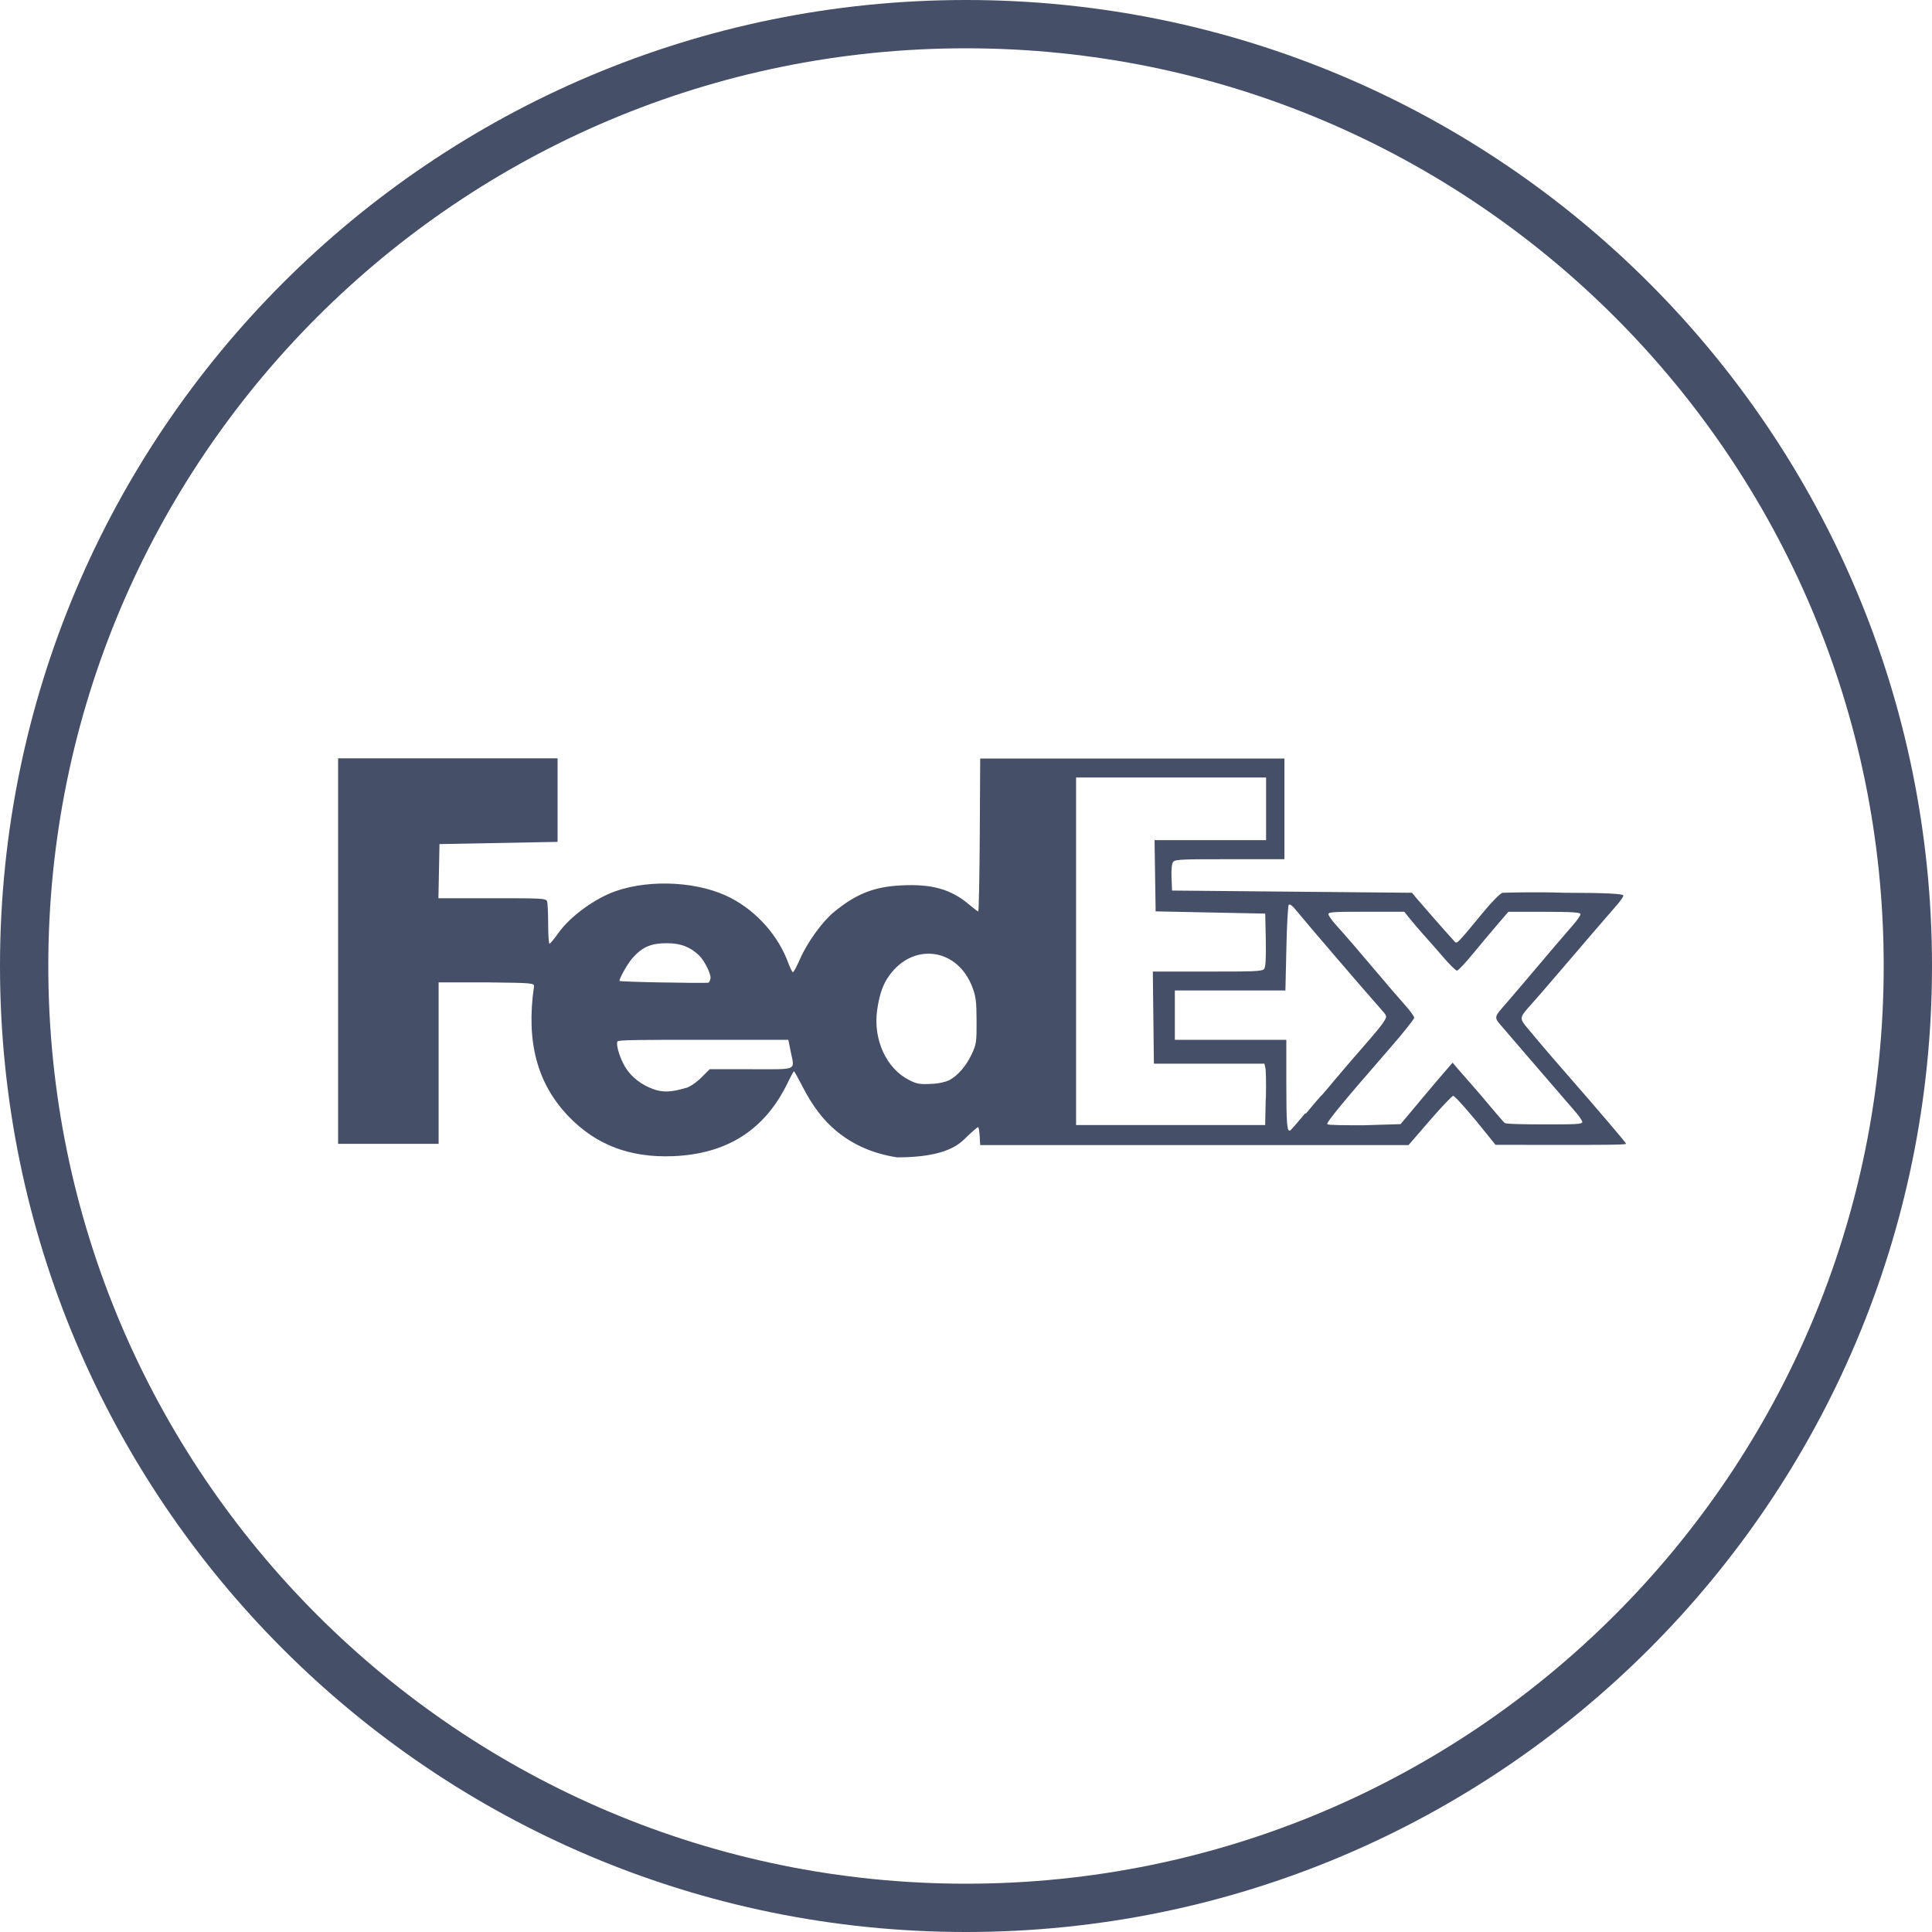
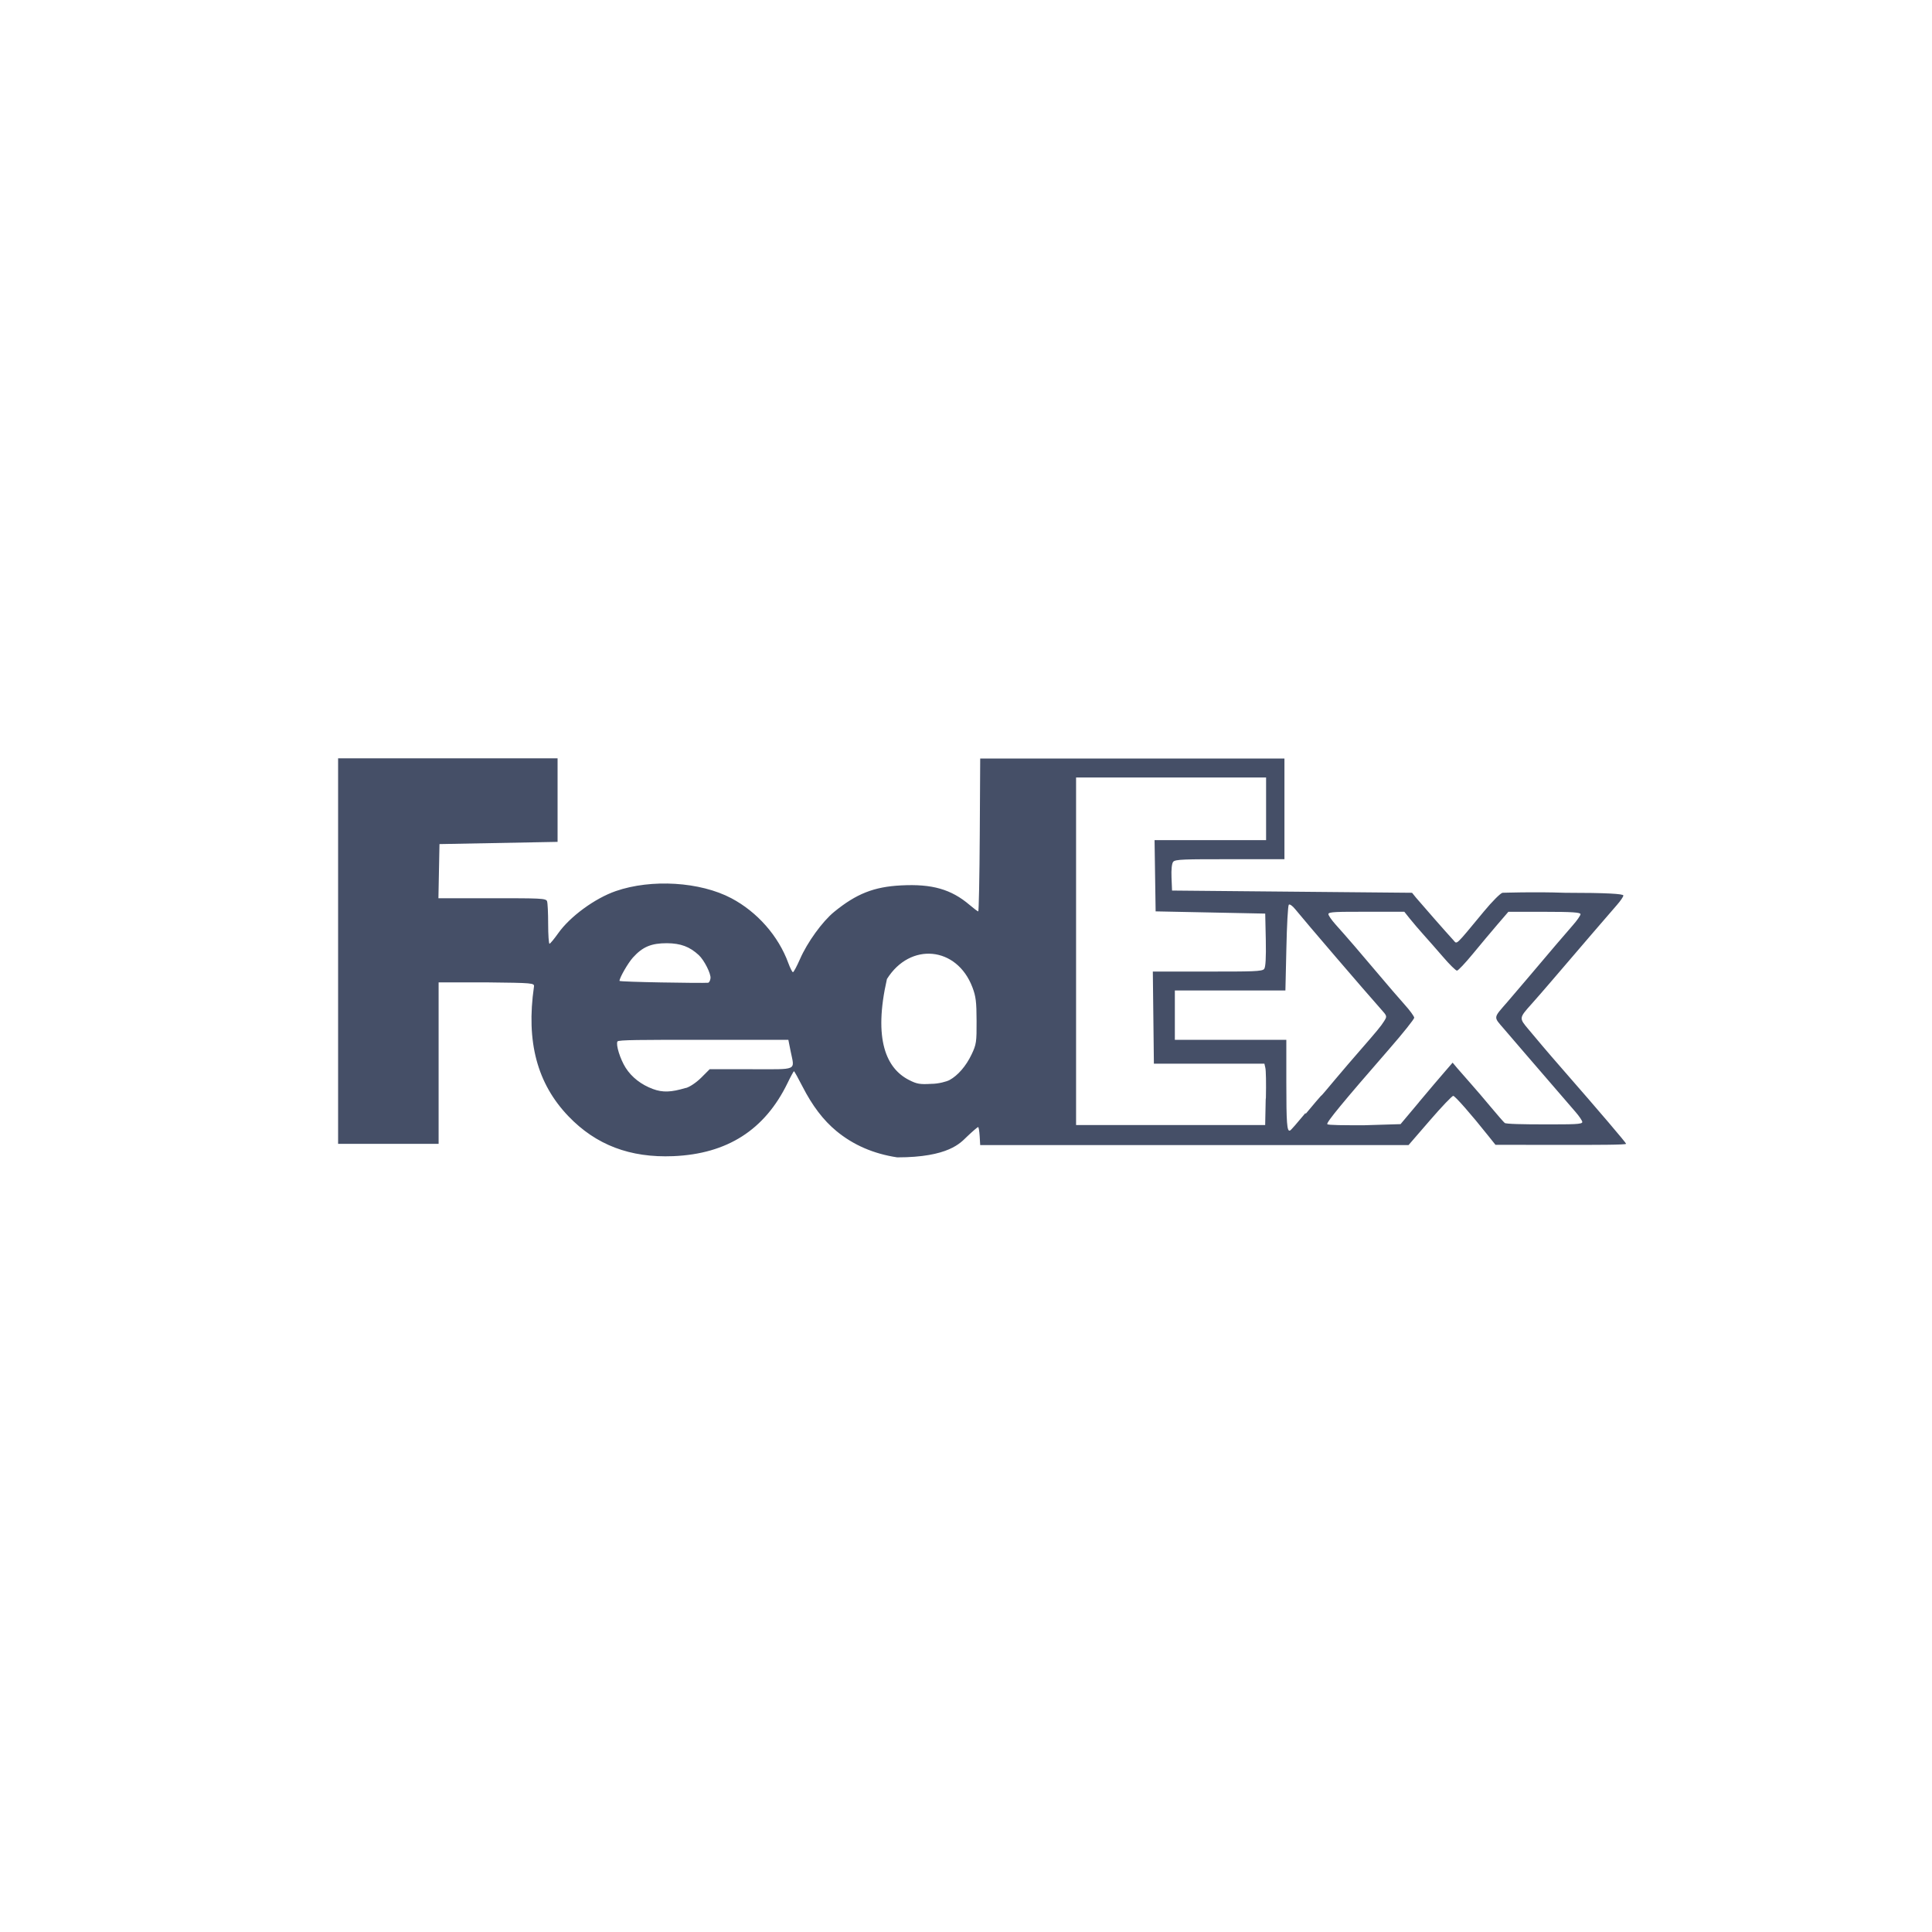
<svg xmlns="http://www.w3.org/2000/svg" width="40" height="40" viewBox="0 0 40 40" fill="none">
-   <path fill-rule="evenodd" clip-rule="evenodd" d="M20 39C30.493 39 39 30.493 39 20C39 9.507 30.493 1 20 1C9.507 1 1 9.507 1 20C1 30.493 9.507 39 20 39ZM20 40C31.046 40 40 31.046 40 20C40 8.954 31.046 0 20 0C8.954 0 0 8.954 0 20C0 31.046 8.954 40 20 40Z" fill="#454F67" />
-   <path d="M18.576 23.962C18.086 23.888 17.667 23.706 17.318 23.418C17.047 23.194 16.82 22.897 16.613 22.492C16.524 22.319 16.446 22.178 16.438 22.178C16.431 22.178 16.37 22.289 16.305 22.424C15.834 23.393 15.057 23.89 13.941 23.937C13.045 23.974 12.34 23.706 11.77 23.112C11.121 22.436 10.89 21.568 11.055 20.429C11.066 20.352 11.042 20.35 10.074 20.339H9.081V23.682H7V15.7H11.544L11.544 17.43L9.099 17.476L9.077 18.597H10.19C11.17 18.597 11.306 18.597 11.326 18.659C11.339 18.694 11.349 18.906 11.349 19.131C11.349 19.355 11.362 19.54 11.377 19.539C11.393 19.537 11.474 19.439 11.557 19.322C11.801 18.976 12.316 18.599 12.749 18.449C13.486 18.194 14.495 18.255 15.142 18.597C15.679 18.881 16.118 19.38 16.322 19.941C16.36 20.043 16.402 20.128 16.417 20.128C16.433 20.128 16.497 20.006 16.563 19.857C16.714 19.51 17.026 19.079 17.269 18.88C17.729 18.504 18.095 18.359 18.66 18.331C19.297 18.298 19.694 18.411 20.075 18.736C20.162 18.81 20.242 18.87 20.254 18.87C20.265 18.87 20.28 18.158 20.285 17.288L20.294 15.705H26.593V17.789H25.463C24.536 17.789 24.324 17.789 24.288 17.845C24.261 17.88 24.248 18.004 24.255 18.169L24.266 18.438L29.235 18.484L29.316 18.584C29.412 18.699 29.984 19.351 30.089 19.463C30.172 19.551 30.109 19.611 30.724 18.869C30.89 18.668 31.062 18.495 31.107 18.484C31.152 18.484 31.734 18.461 32.4 18.484C33.283 18.484 33.61 18.507 33.61 18.54C33.61 18.565 33.55 18.653 33.477 18.736C33.357 18.872 32.727 19.605 32.101 20.337C31.974 20.485 31.797 20.689 31.707 20.789C31.448 21.079 31.448 21.077 31.647 21.313C31.744 21.429 31.875 21.583 31.938 21.659C32.001 21.735 32.2 21.965 32.379 22.17C33.118 23.016 33.667 23.661 33.667 23.681C33.667 23.704 33.058 23.704 32.314 23.704L30.962 23.702L30.811 23.513C30.462 23.074 30.127 22.692 30.088 22.689C30.065 22.687 29.847 22.915 29.604 23.197L29.162 23.708H20.294L20.283 23.521C20.276 23.419 20.263 23.334 20.251 23.334C20.24 23.334 20.134 23.424 20.016 23.537C19.887 23.66 19.641 23.962 18.576 23.962ZM27.031 23.063C27.193 22.869 27.336 22.7 27.349 22.689C27.362 22.689 27.499 22.518 27.654 22.336C27.809 22.151 28.022 21.904 28.127 21.784C28.519 21.334 28.588 21.25 28.654 21.146C28.721 21.04 28.721 21.038 28.589 20.891C28.271 20.534 27.03 19.088 26.816 18.824C26.76 18.754 26.701 18.713 26.683 18.731C26.665 18.754 26.643 19.156 26.633 19.635L26.613 20.507H24.324V21.528H26.632V22.41C26.632 23.254 26.645 23.432 26.707 23.407C26.723 23.407 26.868 23.236 27.03 23.042L27.031 23.063ZM29.376 22.821C29.584 22.573 29.826 22.287 29.915 22.186L30.075 22.001L30.174 22.119C30.229 22.184 30.353 22.325 30.45 22.434C30.546 22.542 30.736 22.763 30.87 22.925C31.005 23.087 31.133 23.233 31.153 23.249C31.173 23.272 31.544 23.279 31.976 23.279C32.58 23.279 32.761 23.279 32.76 23.23C32.759 23.203 32.695 23.108 32.618 23.02C32.054 22.368 31.808 22.083 31.588 21.826C31.449 21.664 31.247 21.428 31.138 21.302C30.916 21.044 30.911 21.087 31.209 20.744C31.303 20.635 31.485 20.422 31.612 20.272C32.085 19.712 32.406 19.335 32.562 19.158C32.65 19.059 32.723 18.953 32.723 18.927C32.723 18.89 32.549 18.878 31.976 18.878H31.229L31.001 19.143C30.876 19.289 30.646 19.563 30.491 19.752C30.335 19.941 30.189 20.096 30.165 20.096C30.141 20.096 30.011 19.969 29.876 19.811C29.74 19.654 29.558 19.446 29.47 19.349C29.383 19.252 29.258 19.106 29.193 19.025L29.075 18.877H28.289C27.685 18.877 27.503 18.877 27.503 18.925C27.503 18.953 27.567 19.045 27.645 19.133C27.898 19.416 28.158 19.717 28.524 20.152C28.722 20.387 28.972 20.678 29.081 20.799C29.19 20.919 29.279 21.043 29.28 21.071C29.28 21.099 29.047 21.392 28.761 21.72C27.807 22.815 27.459 23.238 27.48 23.274C27.489 23.297 27.833 23.297 28.246 23.297L28.997 23.274L29.375 22.824L29.376 22.821ZM26.209 22.728C26.216 22.437 26.21 22.158 26.198 22.11L26.178 22.022H23.89L23.868 20.115H24.999C25.917 20.115 26.138 20.115 26.174 20.06C26.203 20.023 26.214 19.828 26.207 19.46L26.195 18.915L23.926 18.869L23.904 17.394H26.213V16.097H22.279V23.293H26.194L26.205 22.762L26.209 22.728ZM14.198 22.527C14.281 22.504 14.415 22.414 14.517 22.313L14.693 22.137H15.556C16.537 22.137 16.451 22.176 16.369 21.764L16.322 21.528H14.567C13.262 21.528 12.805 21.529 12.784 21.562C12.746 21.627 12.84 21.929 12.954 22.108C13.079 22.304 13.277 22.458 13.519 22.547C13.719 22.621 13.894 22.616 14.198 22.524L14.198 22.527ZM19.659 22.361C19.833 22.266 20.003 22.069 20.116 21.83C20.214 21.624 20.221 21.574 20.219 21.136C20.218 20.741 20.204 20.627 20.132 20.439C19.81 19.593 18.843 19.501 18.363 20.27C18.263 20.43 18.198 20.641 18.159 20.924C18.077 21.526 18.353 22.124 18.822 22.361C18.984 22.444 19.049 22.453 19.28 22.44C19.429 22.44 19.599 22.393 19.659 22.361ZM14.71 20.256C14.724 20.164 14.58 19.878 14.466 19.773C14.278 19.6 14.096 19.531 13.809 19.528C13.487 19.528 13.308 19.599 13.104 19.825C13.002 19.938 12.826 20.244 12.826 20.308C12.826 20.331 14.512 20.358 14.66 20.347C14.68 20.345 14.704 20.305 14.71 20.256Z" fill="#454F67" />
+   <path d="M18.576 23.962C18.086 23.888 17.667 23.706 17.318 23.418C17.047 23.194 16.82 22.897 16.613 22.492C16.524 22.319 16.446 22.178 16.438 22.178C16.431 22.178 16.37 22.289 16.305 22.424C15.834 23.393 15.057 23.89 13.941 23.937C13.045 23.974 12.34 23.706 11.77 23.112C11.121 22.436 10.89 21.568 11.055 20.429C11.066 20.352 11.042 20.35 10.074 20.339H9.081V23.682H7V15.7H11.544L11.544 17.43L9.099 17.476L9.077 18.597H10.19C11.17 18.597 11.306 18.597 11.326 18.659C11.339 18.694 11.349 18.906 11.349 19.131C11.349 19.355 11.362 19.54 11.377 19.539C11.393 19.537 11.474 19.439 11.557 19.322C11.801 18.976 12.316 18.599 12.749 18.449C13.486 18.194 14.495 18.255 15.142 18.597C15.679 18.881 16.118 19.38 16.322 19.941C16.36 20.043 16.402 20.128 16.417 20.128C16.433 20.128 16.497 20.006 16.563 19.857C16.714 19.51 17.026 19.079 17.269 18.88C17.729 18.504 18.095 18.359 18.66 18.331C19.297 18.298 19.694 18.411 20.075 18.736C20.162 18.81 20.242 18.87 20.254 18.87C20.265 18.87 20.28 18.158 20.285 17.288L20.294 15.705H26.593V17.789H25.463C24.536 17.789 24.324 17.789 24.288 17.845C24.261 17.88 24.248 18.004 24.255 18.169L24.266 18.438L29.235 18.484L29.316 18.584C29.412 18.699 29.984 19.351 30.089 19.463C30.172 19.551 30.109 19.611 30.724 18.869C30.89 18.668 31.062 18.495 31.107 18.484C31.152 18.484 31.734 18.461 32.4 18.484C33.283 18.484 33.61 18.507 33.61 18.54C33.61 18.565 33.55 18.653 33.477 18.736C33.357 18.872 32.727 19.605 32.101 20.337C31.974 20.485 31.797 20.689 31.707 20.789C31.448 21.079 31.448 21.077 31.647 21.313C31.744 21.429 31.875 21.583 31.938 21.659C32.001 21.735 32.2 21.965 32.379 22.17C33.118 23.016 33.667 23.661 33.667 23.681C33.667 23.704 33.058 23.704 32.314 23.704L30.962 23.702L30.811 23.513C30.462 23.074 30.127 22.692 30.088 22.689C30.065 22.687 29.847 22.915 29.604 23.197L29.162 23.708H20.294L20.283 23.521C20.276 23.419 20.263 23.334 20.251 23.334C20.24 23.334 20.134 23.424 20.016 23.537C19.887 23.66 19.641 23.962 18.576 23.962ZM27.031 23.063C27.193 22.869 27.336 22.7 27.349 22.689C27.362 22.689 27.499 22.518 27.654 22.336C27.809 22.151 28.022 21.904 28.127 21.784C28.519 21.334 28.588 21.25 28.654 21.146C28.721 21.04 28.721 21.038 28.589 20.891C28.271 20.534 27.03 19.088 26.816 18.824C26.76 18.754 26.701 18.713 26.683 18.731C26.665 18.754 26.643 19.156 26.633 19.635L26.613 20.507H24.324V21.528H26.632V22.41C26.632 23.254 26.645 23.432 26.707 23.407C26.723 23.407 26.868 23.236 27.03 23.042L27.031 23.063ZM29.376 22.821C29.584 22.573 29.826 22.287 29.915 22.186L30.075 22.001L30.174 22.119C30.229 22.184 30.353 22.325 30.45 22.434C30.546 22.542 30.736 22.763 30.87 22.925C31.005 23.087 31.133 23.233 31.153 23.249C31.173 23.272 31.544 23.279 31.976 23.279C32.58 23.279 32.761 23.279 32.76 23.23C32.759 23.203 32.695 23.108 32.618 23.02C32.054 22.368 31.808 22.083 31.588 21.826C31.449 21.664 31.247 21.428 31.138 21.302C30.916 21.044 30.911 21.087 31.209 20.744C31.303 20.635 31.485 20.422 31.612 20.272C32.085 19.712 32.406 19.335 32.562 19.158C32.65 19.059 32.723 18.953 32.723 18.927C32.723 18.89 32.549 18.878 31.976 18.878H31.229L31.001 19.143C30.876 19.289 30.646 19.563 30.491 19.752C30.335 19.941 30.189 20.096 30.165 20.096C30.141 20.096 30.011 19.969 29.876 19.811C29.74 19.654 29.558 19.446 29.47 19.349C29.383 19.252 29.258 19.106 29.193 19.025L29.075 18.877H28.289C27.685 18.877 27.503 18.877 27.503 18.925C27.503 18.953 27.567 19.045 27.645 19.133C27.898 19.416 28.158 19.717 28.524 20.152C28.722 20.387 28.972 20.678 29.081 20.799C29.19 20.919 29.279 21.043 29.28 21.071C29.28 21.099 29.047 21.392 28.761 21.72C27.807 22.815 27.459 23.238 27.48 23.274C27.489 23.297 27.833 23.297 28.246 23.297L28.997 23.274L29.375 22.824L29.376 22.821ZM26.209 22.728C26.216 22.437 26.21 22.158 26.198 22.11L26.178 22.022H23.89L23.868 20.115H24.999C25.917 20.115 26.138 20.115 26.174 20.06C26.203 20.023 26.214 19.828 26.207 19.46L26.195 18.915L23.926 18.869L23.904 17.394H26.213V16.097H22.279V23.293H26.194L26.205 22.762L26.209 22.728ZM14.198 22.527C14.281 22.504 14.415 22.414 14.517 22.313L14.693 22.137H15.556C16.537 22.137 16.451 22.176 16.369 21.764L16.322 21.528H14.567C13.262 21.528 12.805 21.529 12.784 21.562C12.746 21.627 12.84 21.929 12.954 22.108C13.079 22.304 13.277 22.458 13.519 22.547C13.719 22.621 13.894 22.616 14.198 22.524L14.198 22.527ZM19.659 22.361C19.833 22.266 20.003 22.069 20.116 21.83C20.214 21.624 20.221 21.574 20.219 21.136C20.218 20.741 20.204 20.627 20.132 20.439C19.81 19.593 18.843 19.501 18.363 20.27C18.077 21.526 18.353 22.124 18.822 22.361C18.984 22.444 19.049 22.453 19.28 22.44C19.429 22.44 19.599 22.393 19.659 22.361ZM14.71 20.256C14.724 20.164 14.58 19.878 14.466 19.773C14.278 19.6 14.096 19.531 13.809 19.528C13.487 19.528 13.308 19.599 13.104 19.825C13.002 19.938 12.826 20.244 12.826 20.308C12.826 20.331 14.512 20.358 14.66 20.347C14.68 20.345 14.704 20.305 14.71 20.256Z" fill="#454F67" />
</svg>